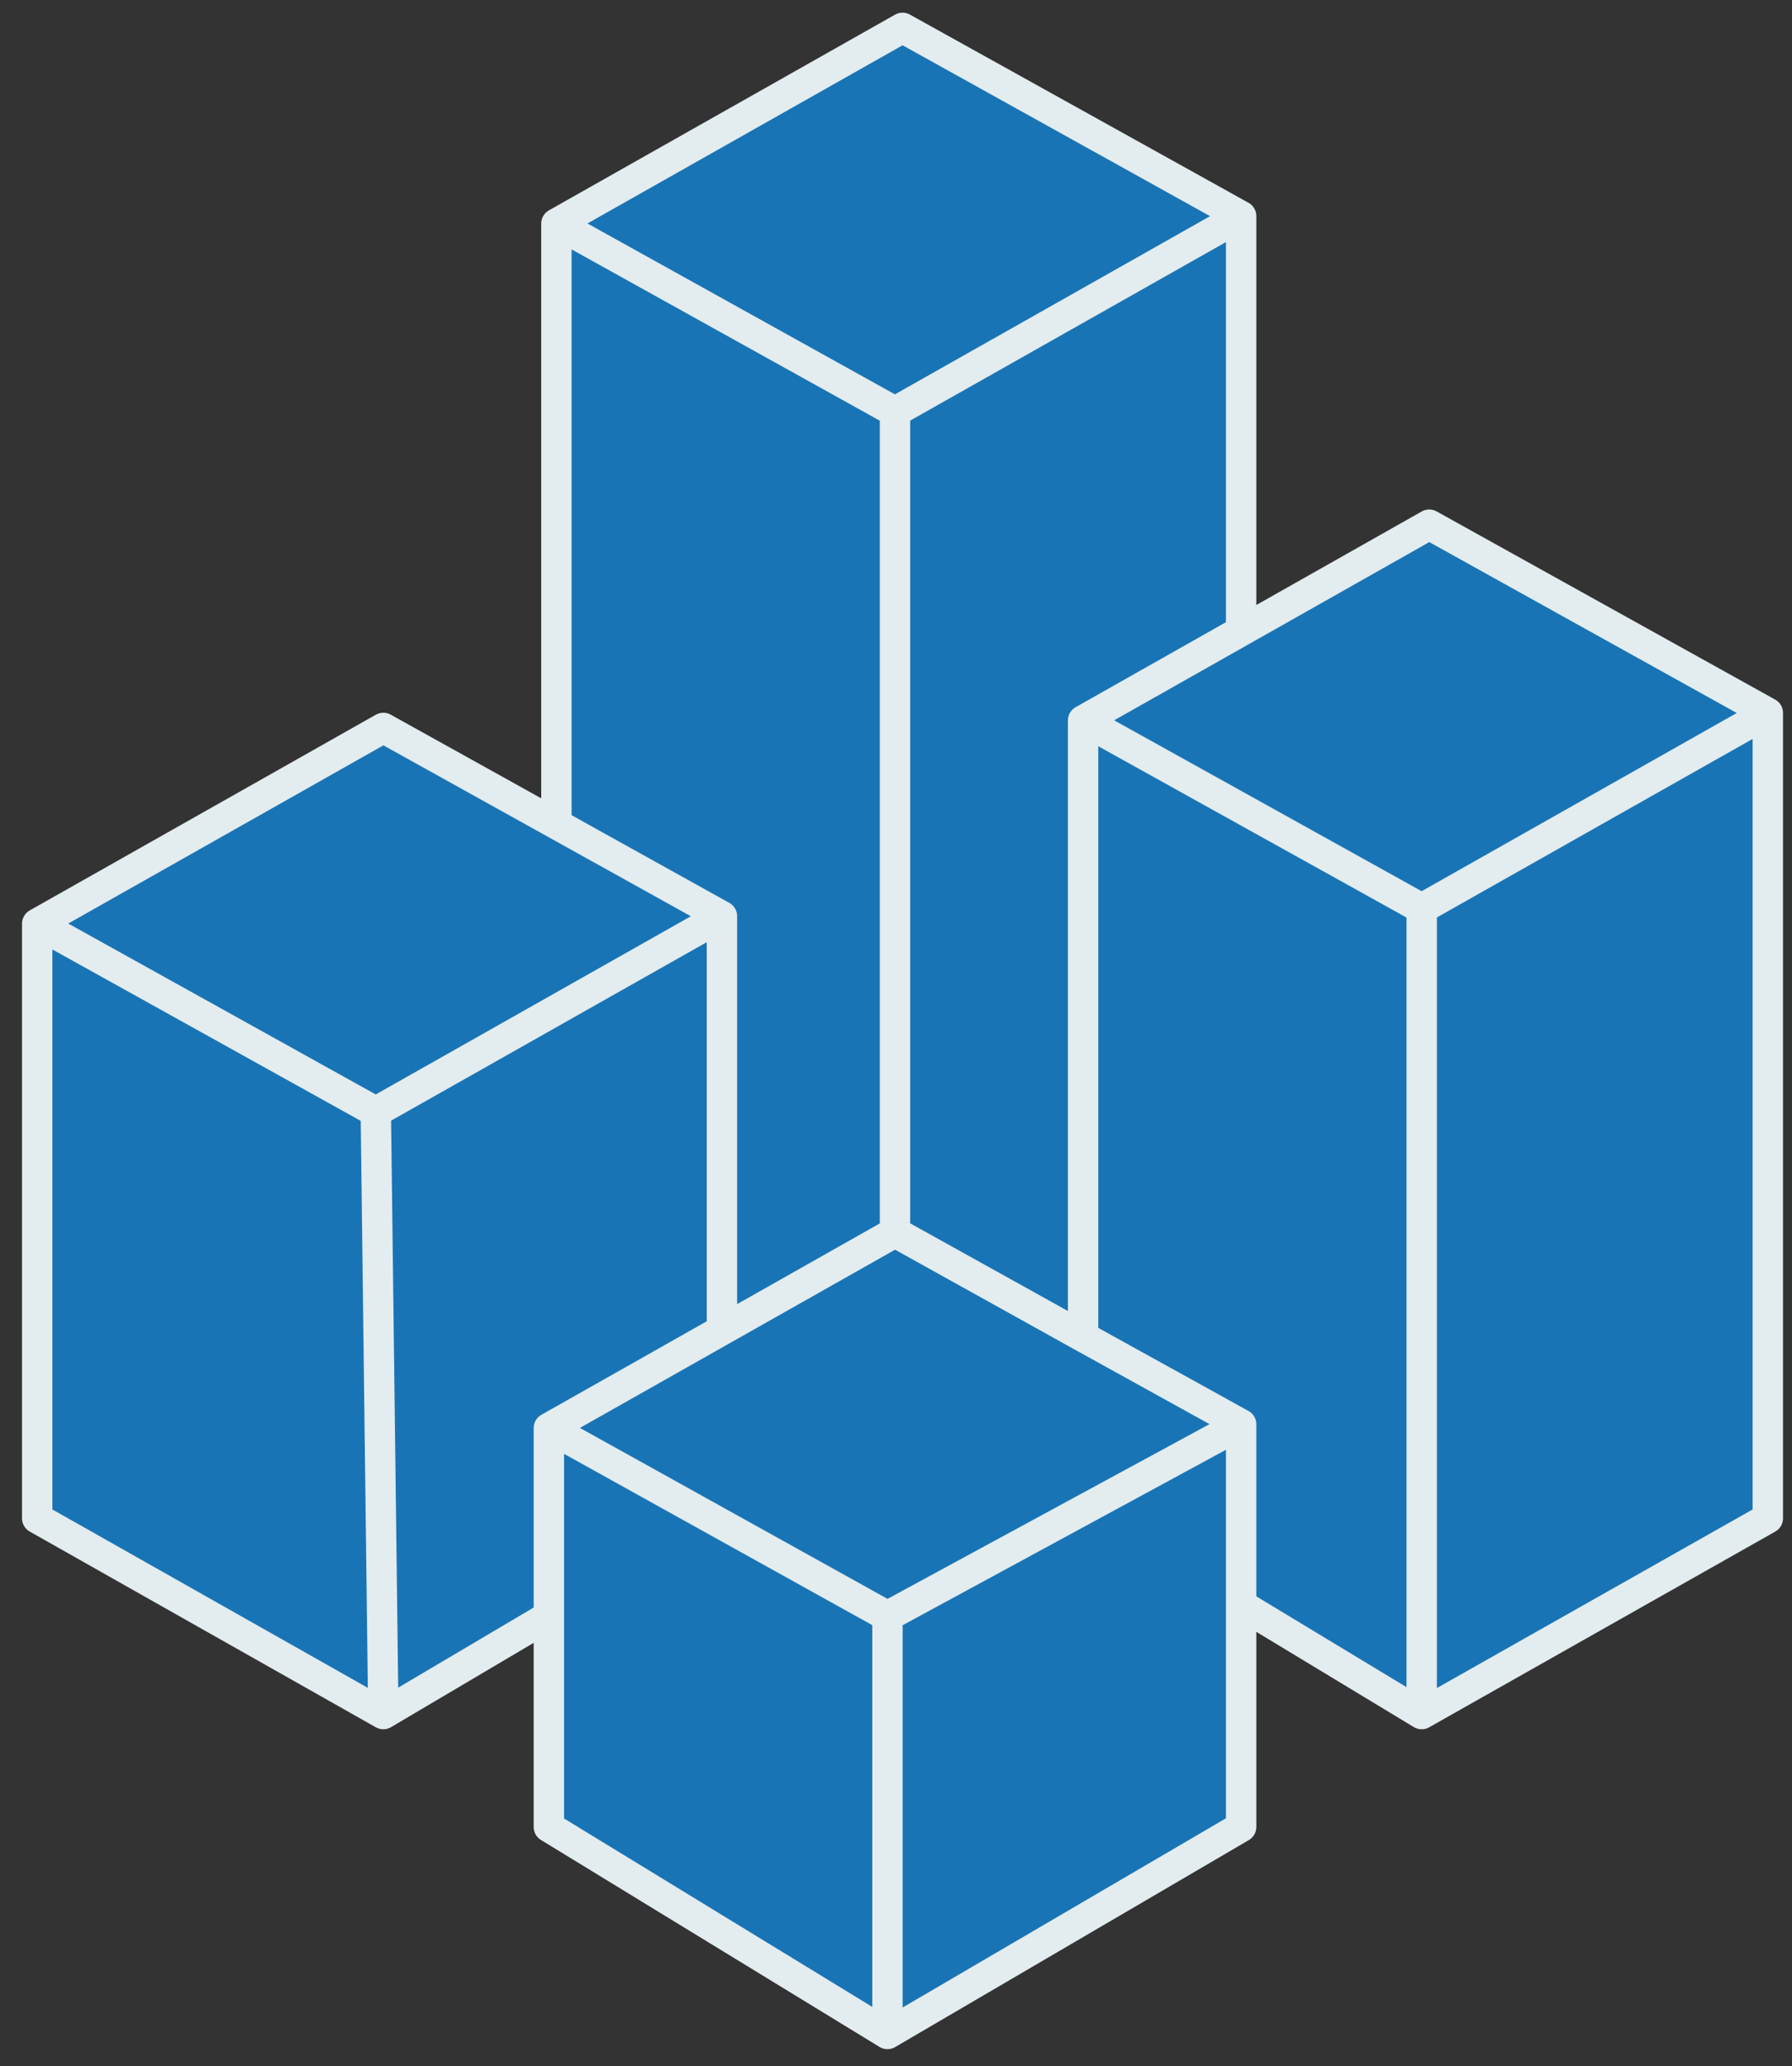
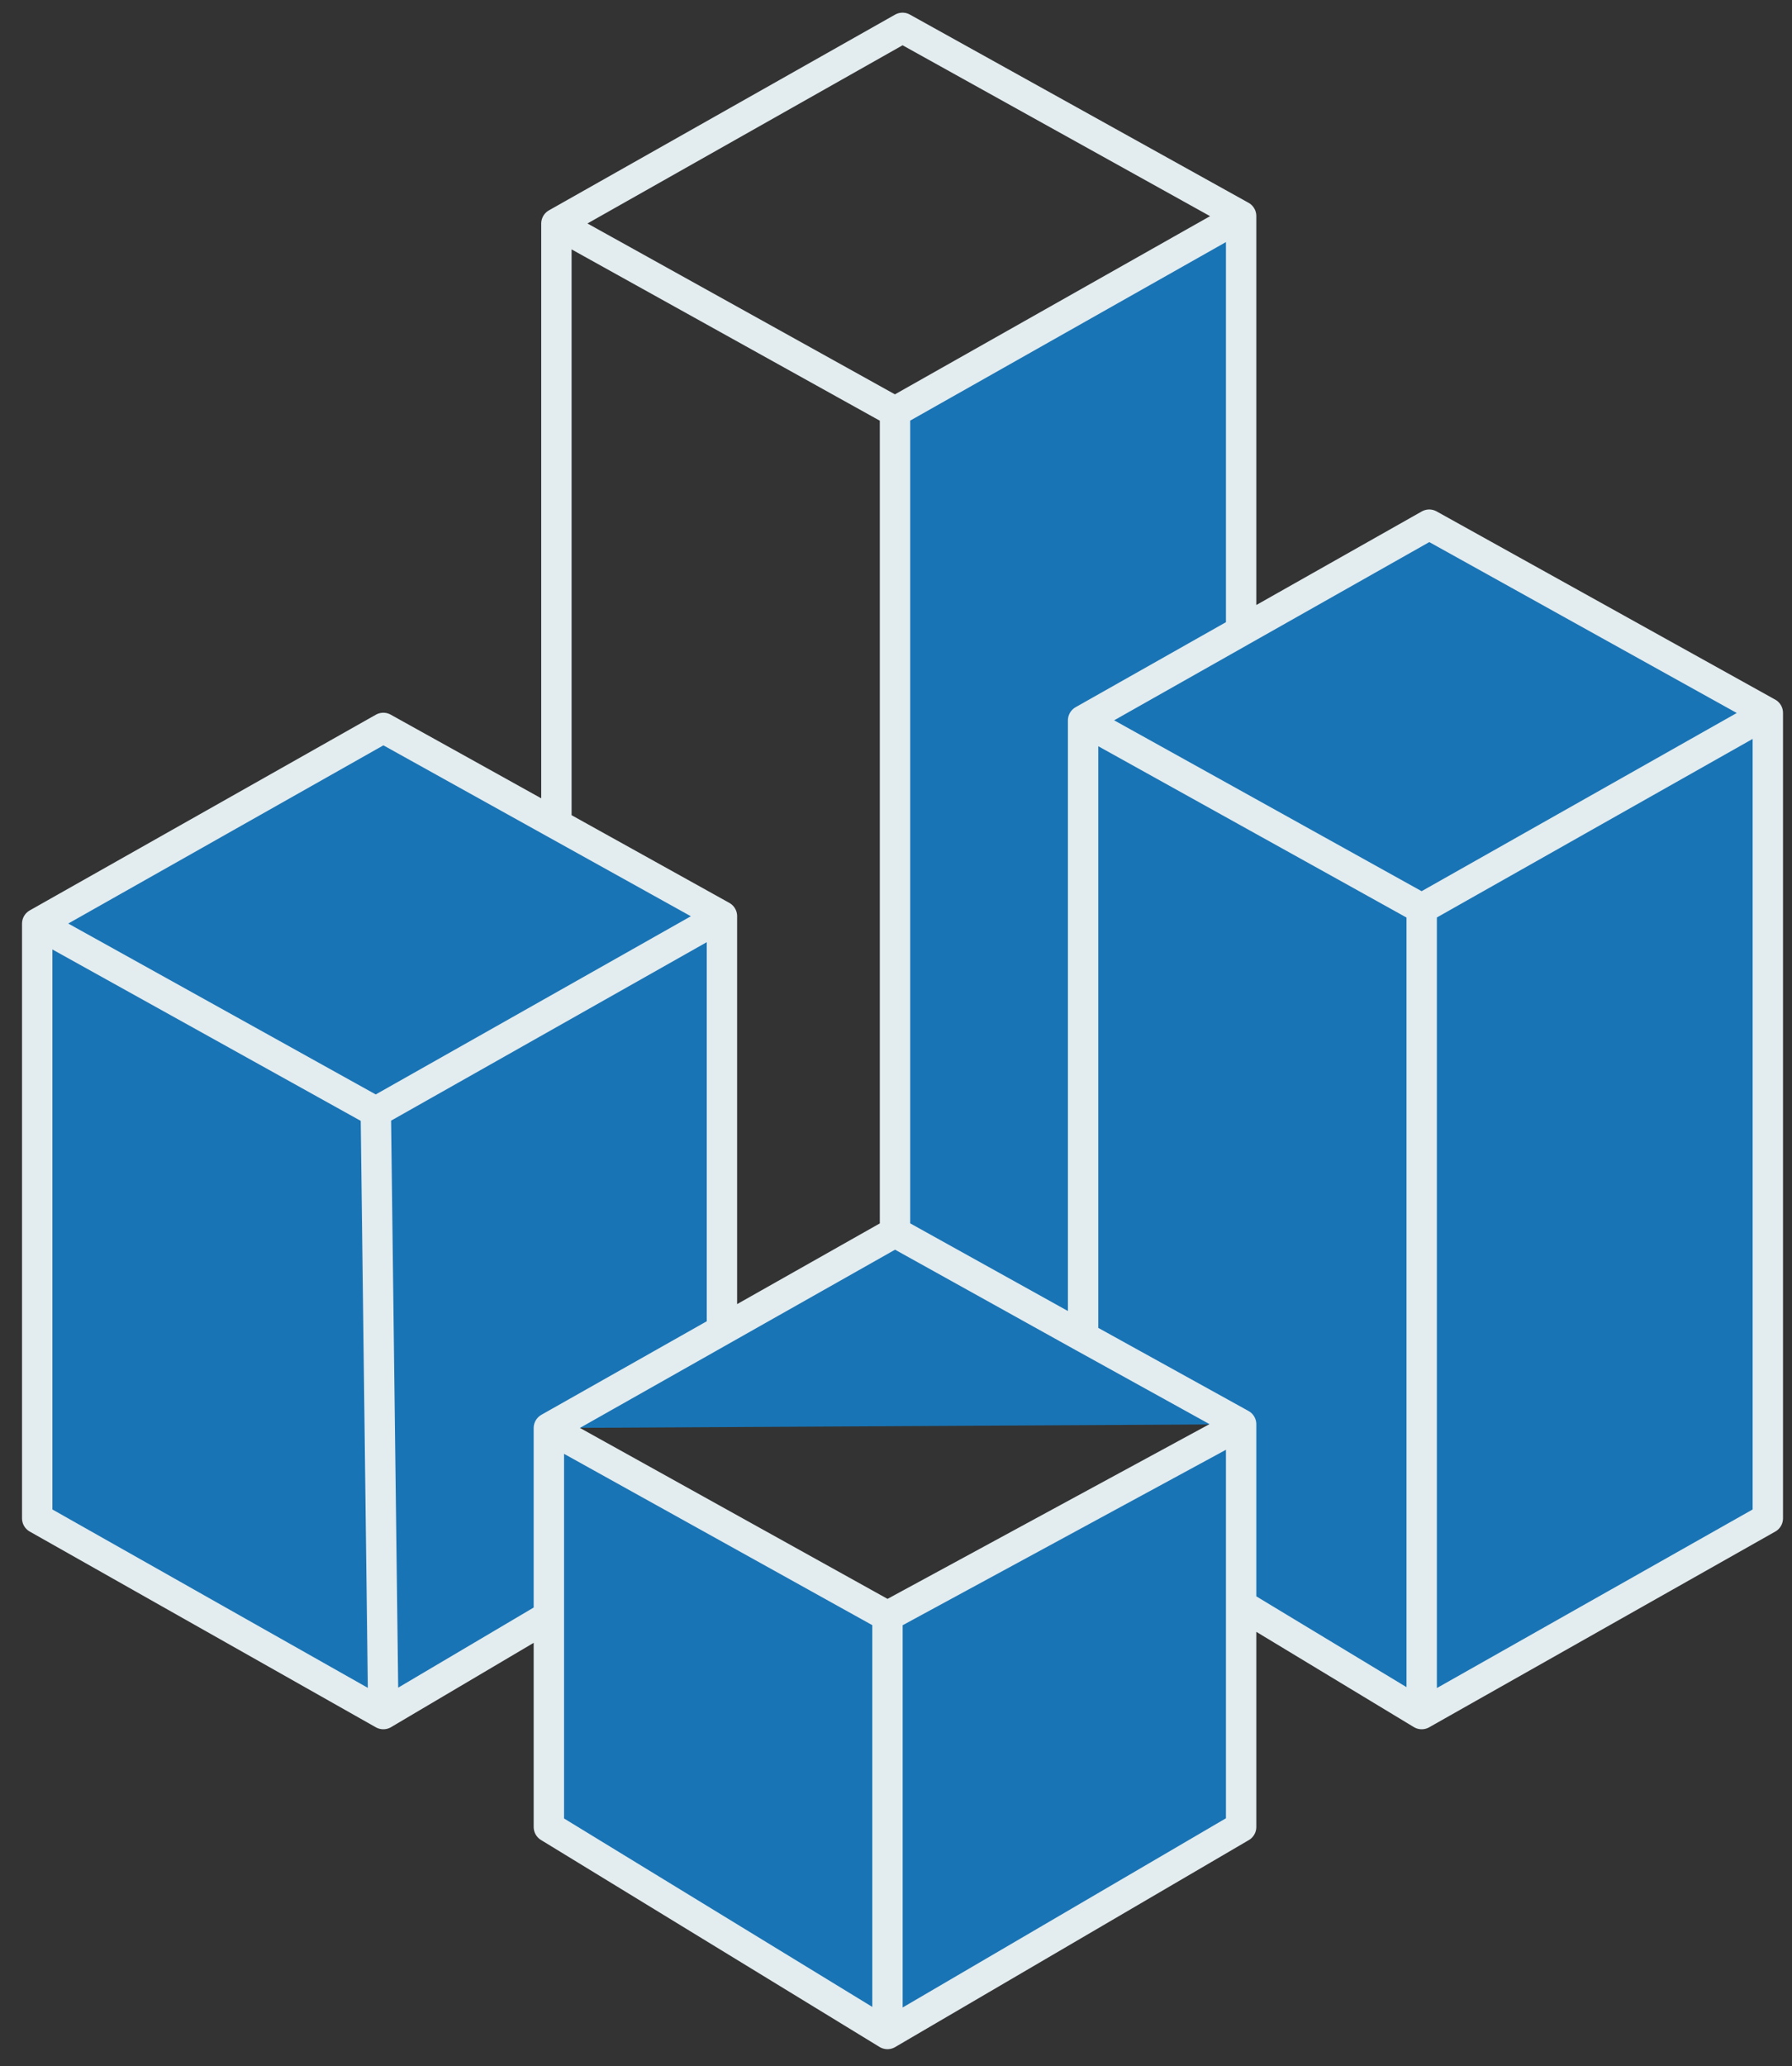
<svg xmlns="http://www.w3.org/2000/svg" width="59" height="68" viewBox="0 0 59 68" fill="none">
  <rect x="0" y="0" width="59" height="68" fill="#333333" stroke="none" />
-   <path d="M29.715 0.917L40.863 7.11L29.467 13.551L18.319 7.358L29.715 0.917Z" fill="#1974B5" />
  <path d="M12.621 23.956L23.769 30.15L12.373 36.591L1.225 30.397L12.621 23.956Z" fill="#1974B5" />
-   <path d="M29.467 40.554L35.66 43.995L40.863 46.872L29.219 53.189L18.071 46.996L23.769 43.775L29.467 40.554Z" fill="#1974B5" />
+   <path d="M29.467 40.554L35.66 43.995L40.863 46.872L18.071 46.996L23.769 43.775L29.467 40.554Z" fill="#1974B5" />
  <path d="M47.056 17.267L58.204 23.461L46.808 29.902L35.66 23.709L47.056 17.267Z" fill="#1974B5" />
  <path d="M40.863 7.11L29.467 13.551L29.467 40.554L35.66 43.995L35.66 23.709L40.863 20.768L40.863 7.11Z" fill="#1974B5" />
-   <path d="M29.467 13.551L18.319 7.358L18.319 27.122L23.769 30.15L23.769 43.775L29.467 40.554L29.467 13.551Z" fill="#1974B5" />
  <path d="M23.769 30.15L12.373 36.591L12.621 56.41L18.071 53.189L18.071 46.996L23.769 43.775L23.769 30.15Z" fill="#1974B5" />
  <path d="M12.373 36.591L1.225 30.397L1.225 49.968L12.621 56.41L12.373 36.591Z" fill="#1974B5" />
  <path d="M29.219 53.189L18.071 46.996L18.071 53.189L18.071 60.126L29.219 66.938L29.219 53.189Z" fill="#1974B5" />
  <path d="M40.863 46.872L35.66 49.694L29.219 53.189L29.219 66.938L40.863 60.126V52.817V46.872Z" fill="#1974B5" />
  <path d="M46.808 29.902L35.66 23.709L35.66 43.995L40.863 46.872V52.817L46.808 56.41L46.808 29.902Z" fill="#1974B5" />
  <path d="M58.204 23.461L46.808 29.902L46.808 56.41L58.204 49.968L58.204 23.461Z" fill="#1974B5" />
  <path d="M40.863 7.11L29.715 0.917L18.319 7.358M40.863 7.11L29.467 13.551M40.863 7.11L40.863 20.768L35.66 23.709M29.467 13.551L18.319 7.358M29.467 13.551L29.467 40.554M18.319 7.358L18.319 27.122L23.769 30.15M29.467 40.554L35.66 43.995M29.467 40.554L23.769 43.775M23.769 30.15L12.621 23.956L1.225 30.397M23.769 30.15L12.373 36.591M23.769 30.15L23.769 43.775M12.373 36.591L1.225 30.397M12.373 36.591L12.621 56.41M1.225 30.397L1.225 49.968L12.621 56.41M40.863 46.872L29.219 53.189M40.863 46.872L35.66 43.995M40.863 46.872L35.66 49.694L29.219 53.189M40.863 46.872L40.863 60.126M40.863 46.872L40.863 52.817M29.219 53.189L18.071 46.996M29.219 53.189L29.219 66.938M18.071 46.996L23.769 43.775M18.071 46.996L18.071 53.189M58.204 23.461L47.056 17.267L35.66 23.709M58.204 23.461L46.808 29.902M58.204 23.461L58.204 49.968L46.808 56.41M46.808 29.902L35.66 23.709M46.808 29.902L46.808 56.41M35.66 23.709L35.66 43.995M46.808 56.41L40.863 52.817M40.863 52.817L40.863 60.126M40.863 60.126L29.219 66.938M29.219 66.938L18.071 60.126L18.071 53.189M12.621 56.41L18.071 53.189" stroke="#E3ECEF" stroke-linecap="round" stroke-linejoin="round" />
</svg>